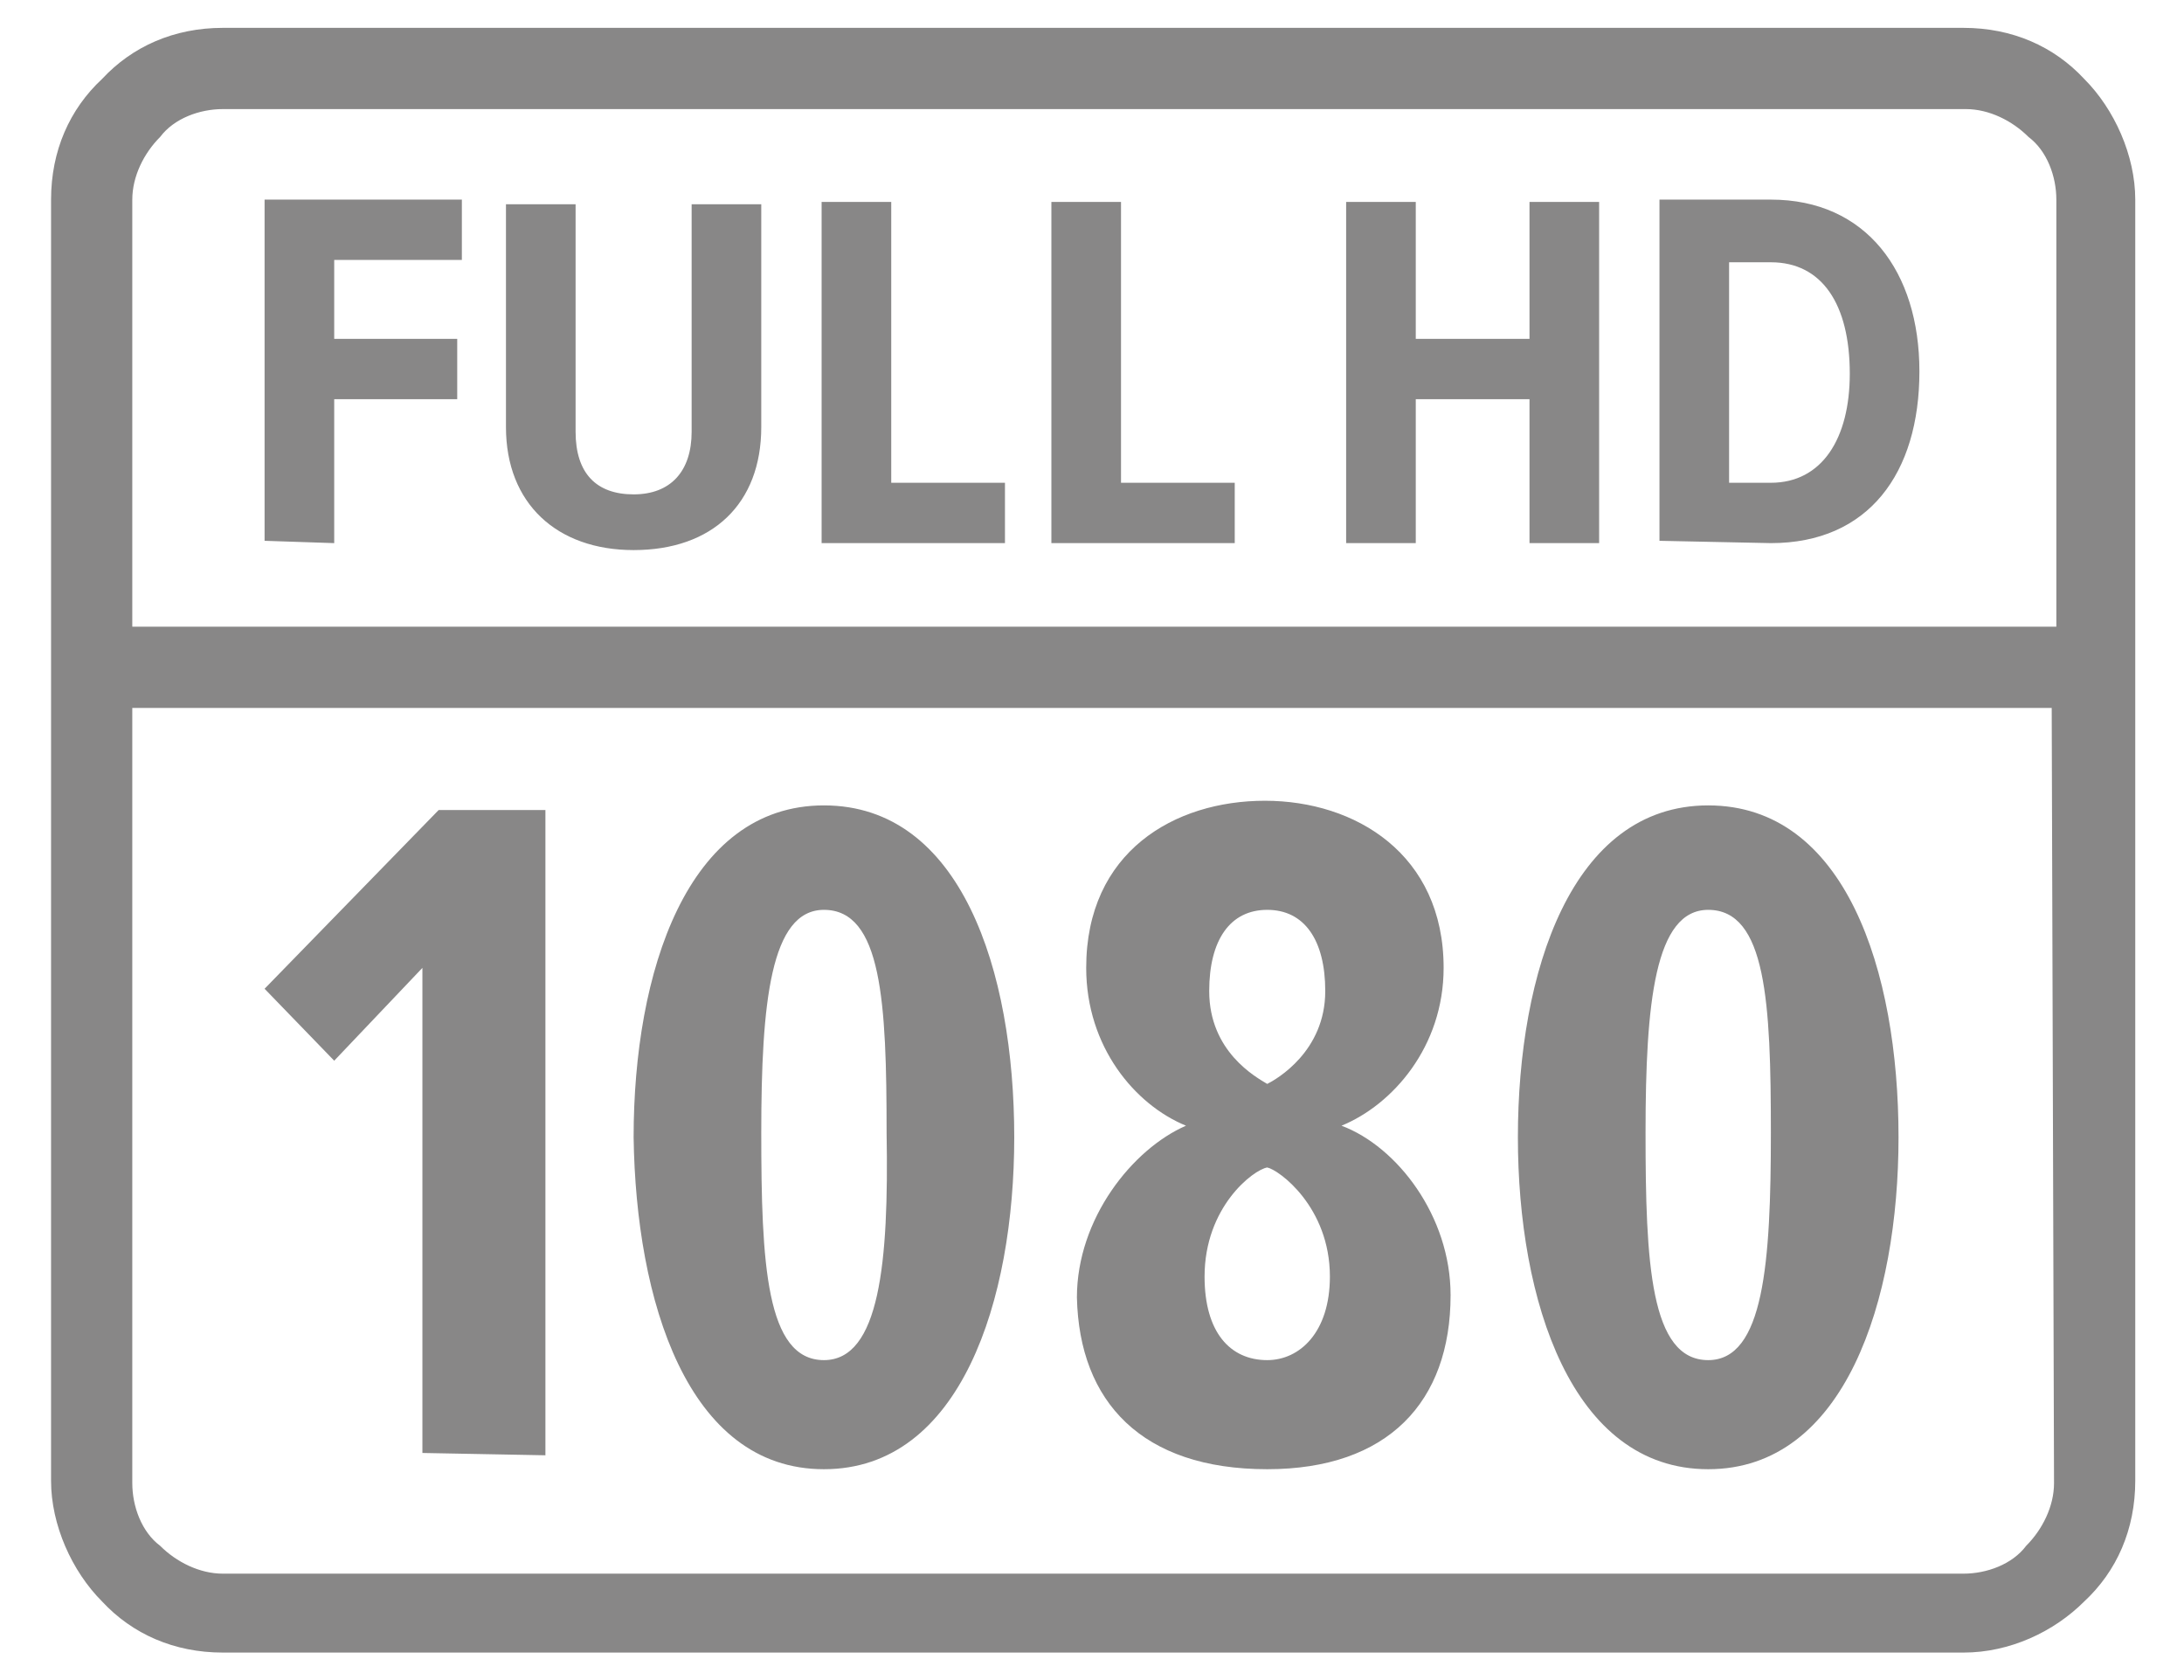
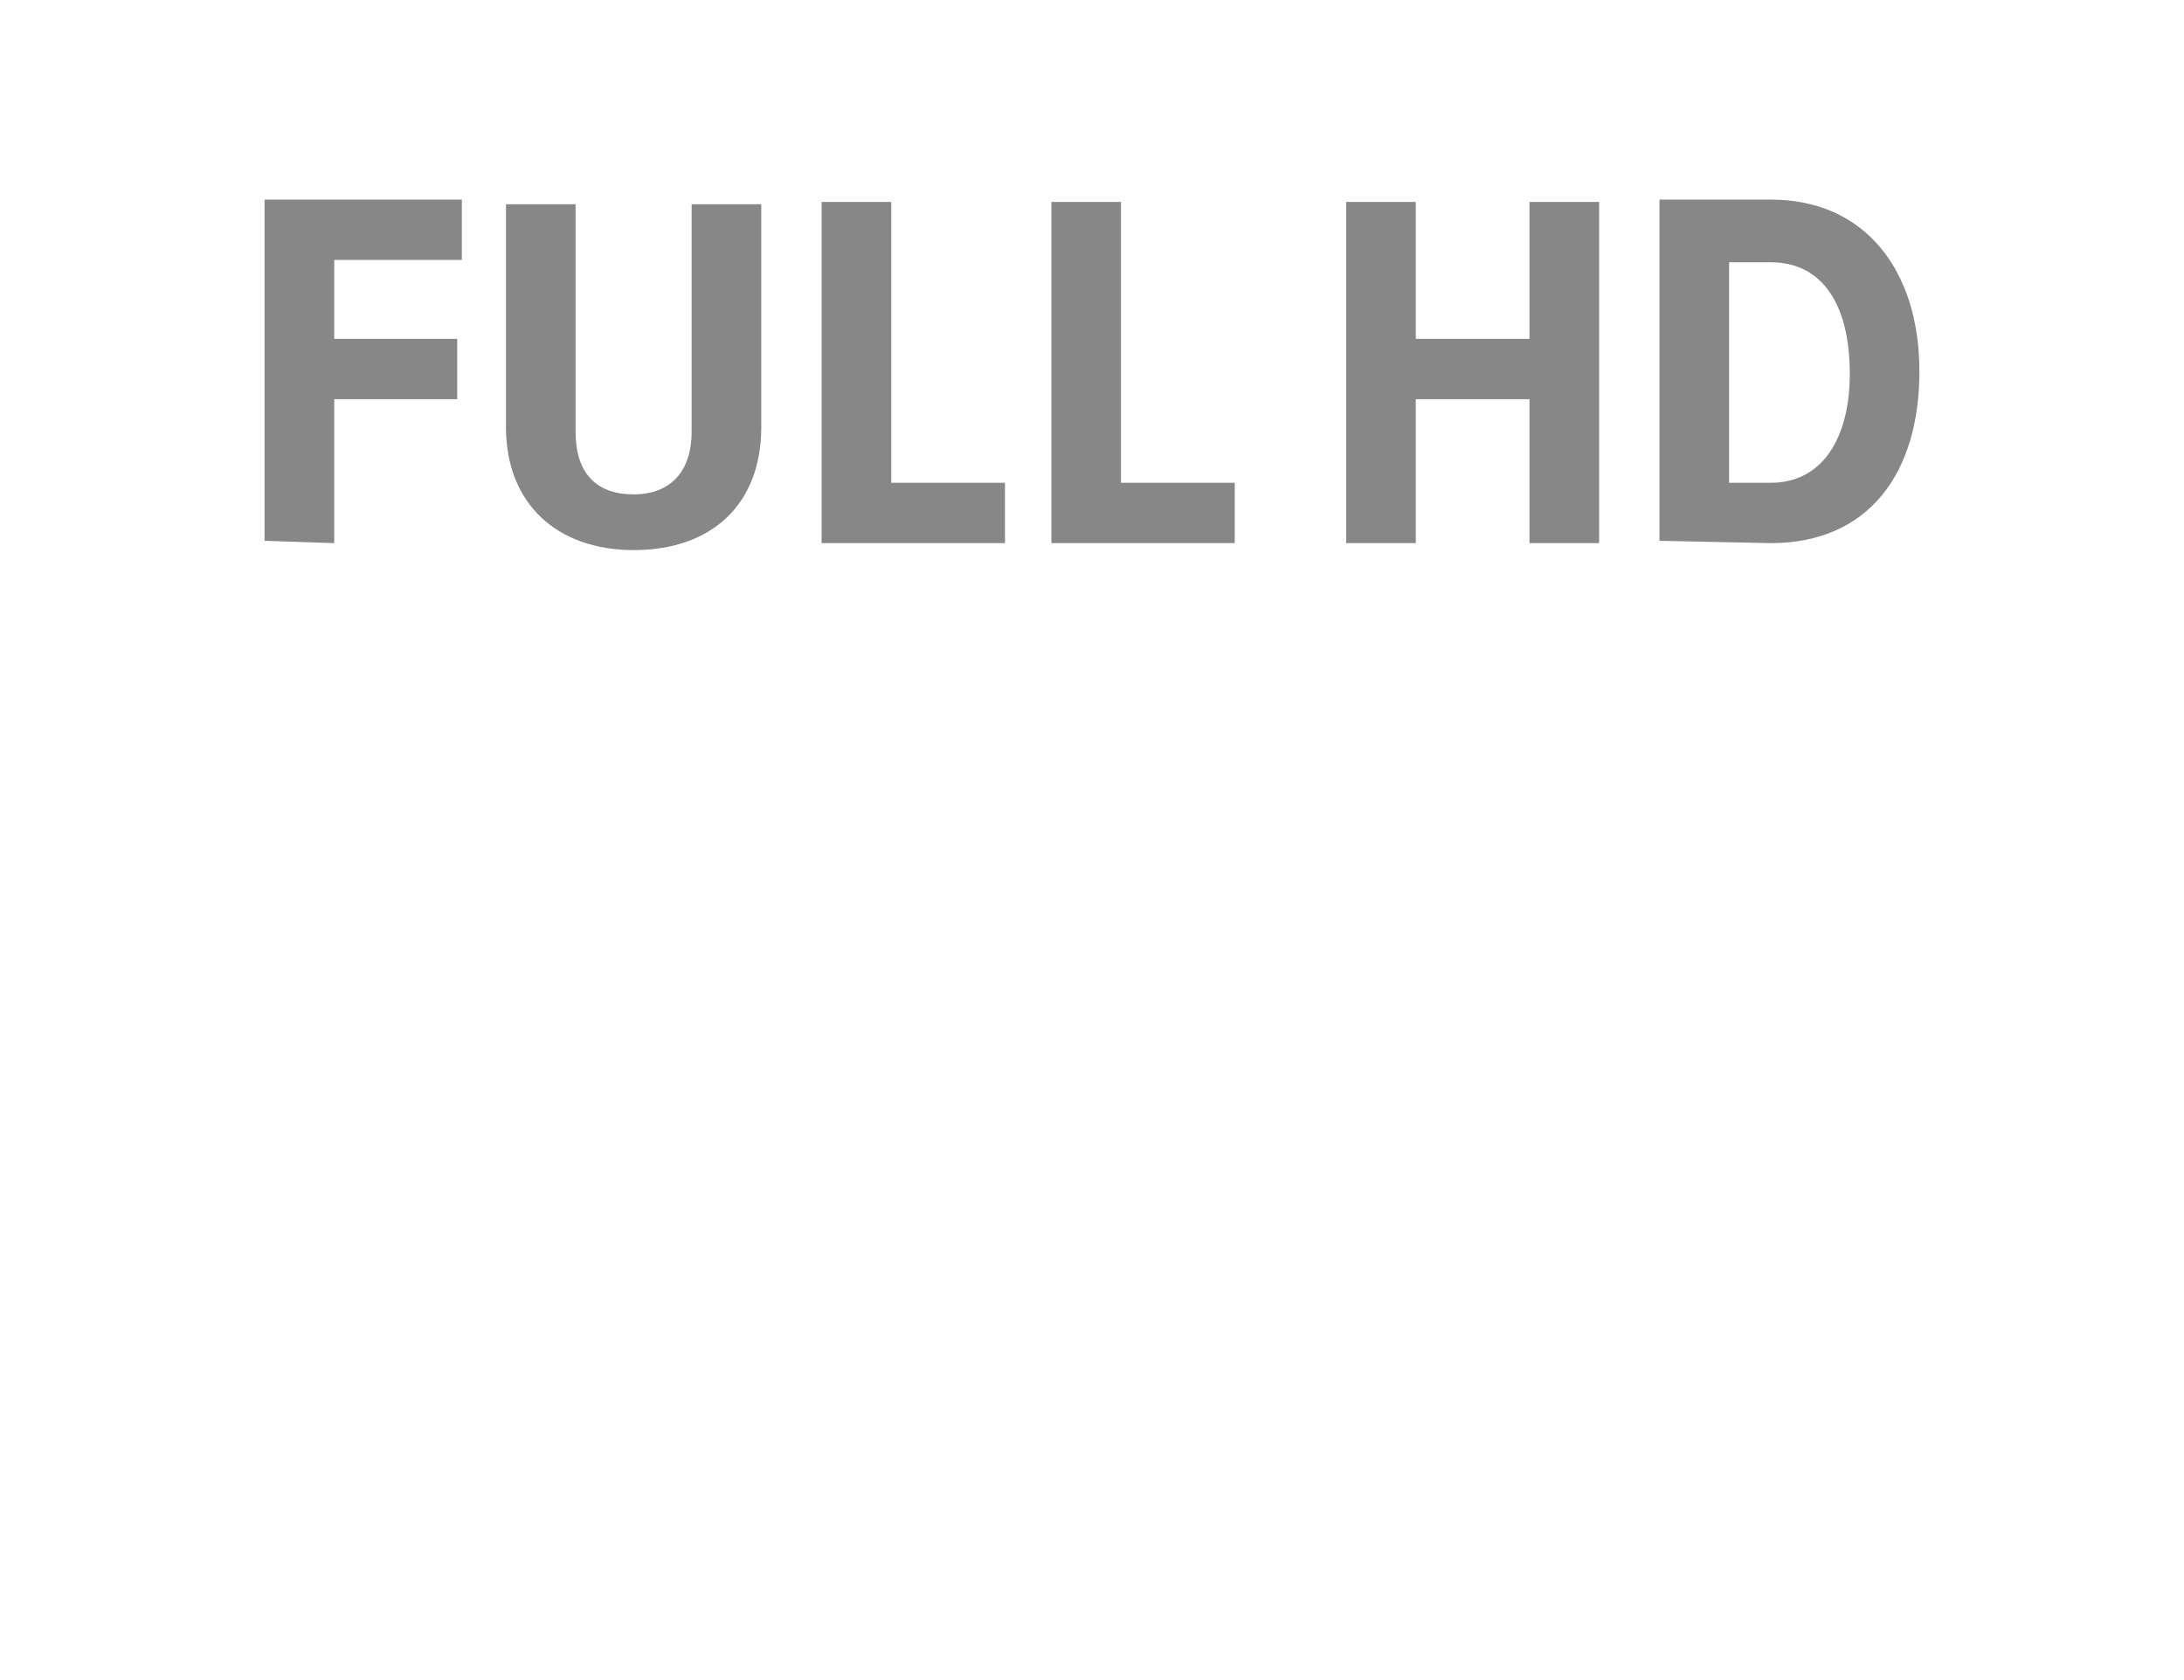
<svg xmlns="http://www.w3.org/2000/svg" version="1.1" id="Layer_1" x="0px" y="0px" viewBox="0 0 94.1 72.4" style="enable-background:new 0 0 94.1 72.4;" xml:space="preserve">
  <style type="text/css">
	.st0{fill:#888787;}
</style>
-   <path class="st0" d="M5.7,27h82.9V8.6c0-1-0.4-2.1-1.2-2.7c-0.7-0.7-1.7-1.2-2.7-1.2H9.6c-1,0-2.1,0.4-2.7,1.2  C6.2,6.6,5.7,7.6,5.7,8.6V27z M88.4,30.5H5.7v33.4c0,1,0.4,2.1,1.2,2.7c0.7,0.7,1.7,1.2,2.7,1.2h75c1,0,2.1-0.4,2.7-1.2  c0.7-0.7,1.2-1.7,1.2-2.7L88.4,30.5L88.4,30.5z M9.6,1.2h75c2.1,0,3.9,0.8,5.2,2.2C91.1,4.7,92,6.7,92,8.6v55.2  c0,2.1-0.8,3.9-2.2,5.2c-1.3,1.3-3.2,2.2-5.2,2.2h-75c-2.1,0-3.9-0.8-5.2-2.2c-1.3-1.3-2.2-3.3-2.2-5.2V8.6c0-2.1,0.8-3.9,2.2-5.2  C5.7,2,7.5,1.2,9.6,1.2" />
  <path class="st0" d="M76.3,20.8h-1.8v-9.5h1.8c2.2,0,3.4,1.8,3.4,4.8C79.7,18.9,78.5,20.8,76.3,20.8 M76.3,23.4c4.2,0,6.4-3,6.4-7.4  c0-4.3-2.3-7.4-6.4-7.4h-4.8v14.7L76.3,23.4L76.3,23.4z M68.9,23.4V8.7h-3v5.9H61V8.7h-3v14.7h3v-6.2h4.9v6.2H68.9z M53.2,23.4v-2.6  h-4.9V8.7h-3v14.7H53.2z M43.3,23.4v-2.6h-4.9V8.7h-3v14.7H43.3z M27.3,23.7c3.4,0,5.5-2,5.5-5.3V8.8h-3v9.8c0,1.7-0.9,2.7-2.5,2.7  c-1.6,0-2.5-0.9-2.5-2.7V8.8h-3v9.6C21.8,21.7,24,23.7,27.3,23.7 M14.4,23.4v-6.2h5.3v-2.6h-5.3v-3.4h5.5V8.6h-8.5v14.7L14.4,23.4  L14.4,23.4z" />
-   <path class="st0" d="M73.6,58.6c-2.5,0-2.7-4.2-2.7-9.8c0-5.6,0.4-9.6,2.7-9.6c2.5,0,2.7,4,2.7,9.6S76,58.6,73.6,58.6 M73.6,63.3  c5.9,0,8.2-7.3,8.2-14.3c0-7.2-2.3-14.3-8.2-14.3c-5.9,0-8.2,7.2-8.2,14.3C65.4,56,67.7,63.3,73.6,63.3 M54.6,58.6  c-1.6,0-2.7-1.2-2.7-3.6c0-3,2.1-4.6,2.7-4.7c0.5,0.1,2.7,1.7,2.7,4.7C57.3,57.4,56,58.6,54.6,58.6 M54.6,46.7  c-0.5-0.3-2.5-1.4-2.5-4c0-2.2,0.9-3.5,2.5-3.5s2.5,1.3,2.5,3.5C57.1,45.3,55,46.5,54.6,46.7 M54.6,63.3c5.2,0,7.9-2.9,7.9-7.5  c0-3.4-2.3-6.4-4.7-7.3c2.2-0.9,4.4-3.4,4.4-6.8c0-4.9-3.8-7.2-7.7-7.2s-7.7,2.2-7.7,7.2c0,3.4,2.1,5.9,4.3,6.8  c-2.3,1-4.7,4-4.7,7.4C46.5,60.4,49.2,63.3,54.6,63.3 M35.5,58.6c-2.5,0-2.7-4.2-2.7-9.8c0-5.6,0.4-9.6,2.7-9.6c2.5,0,2.7,4,2.7,9.6  C38.3,54.4,37.9,58.6,35.5,58.6 M35.5,63.3c5.9,0,8.2-7.3,8.2-14.3c0-7.2-2.3-14.3-8.2-14.3s-8.2,7.2-8.2,14.3  C27.4,56,29.6,63.3,35.5,63.3 M23.5,62.7V34.9h-4.6l-7.5,7.7l3,3.1l3.8-4v20.9L23.5,62.7C23.5,62.6,23.5,62.7,23.5,62.7z" />
</svg>